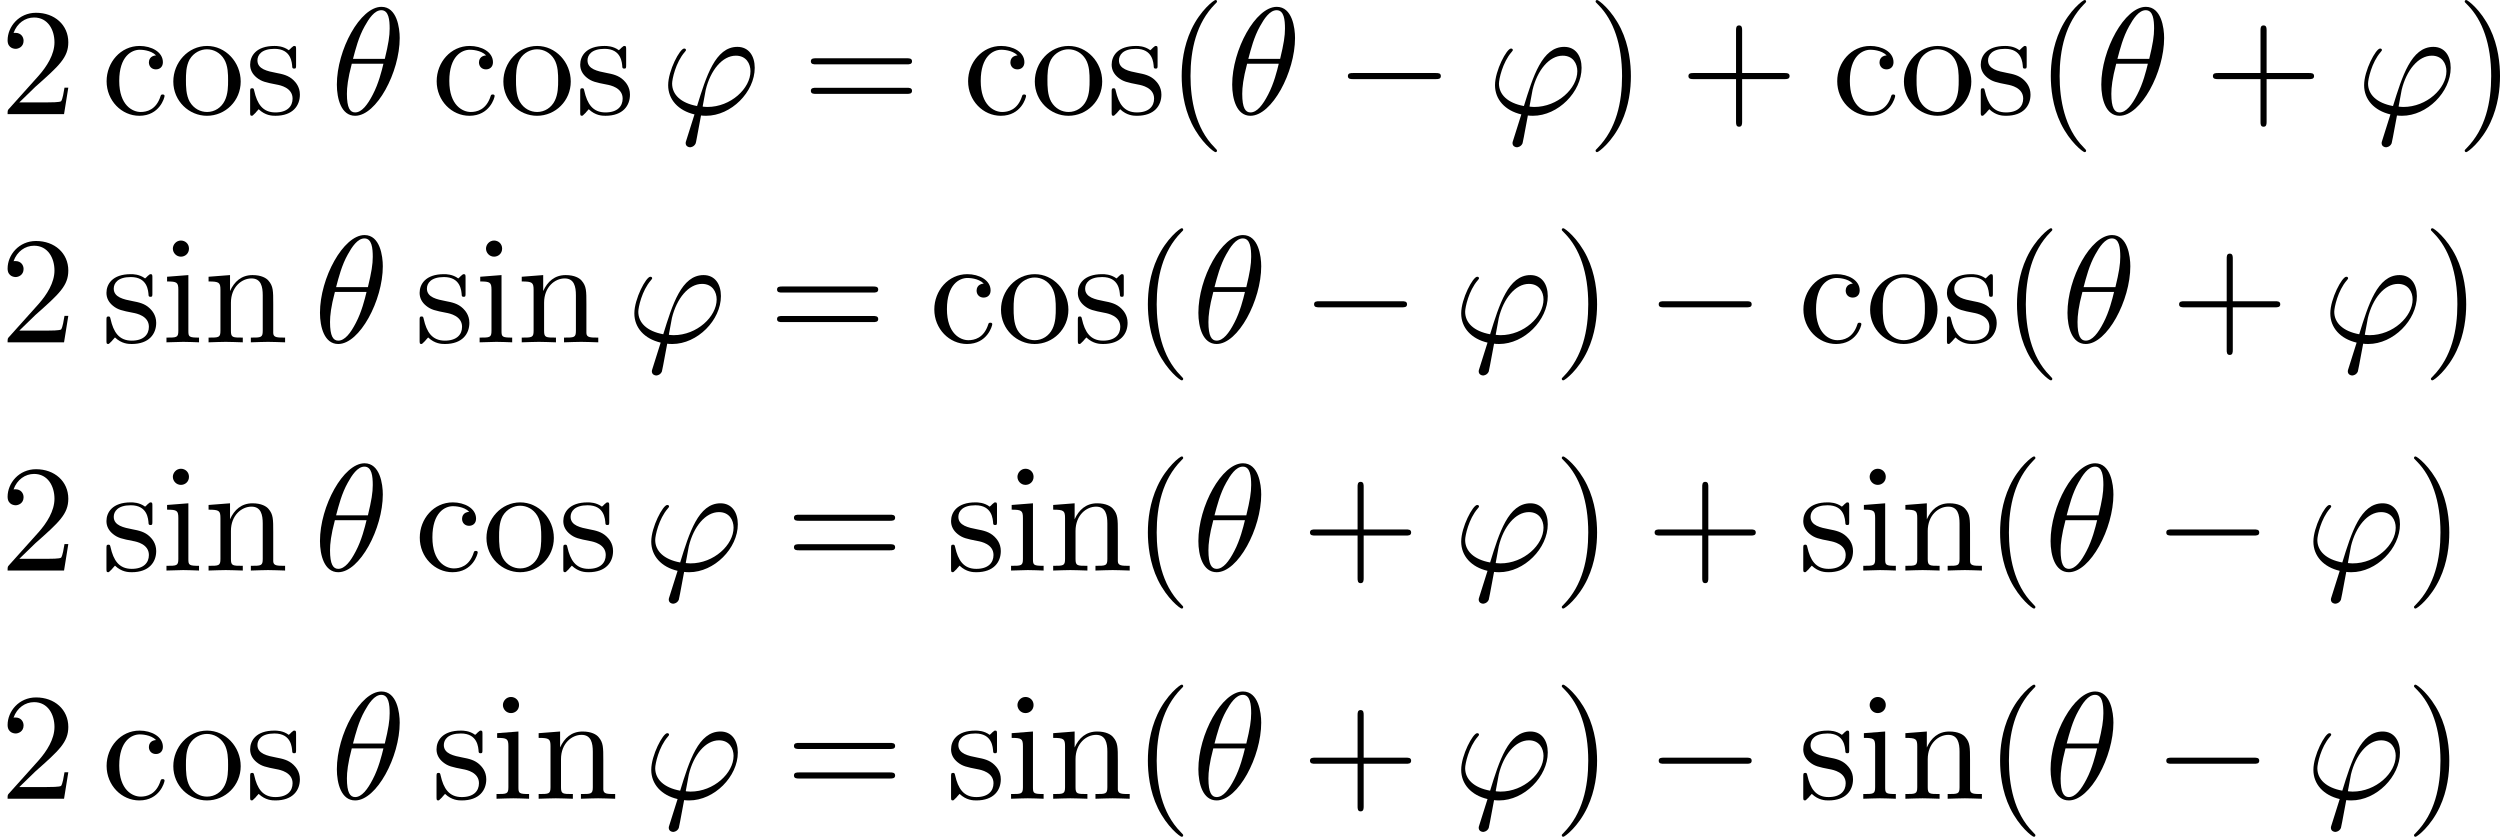
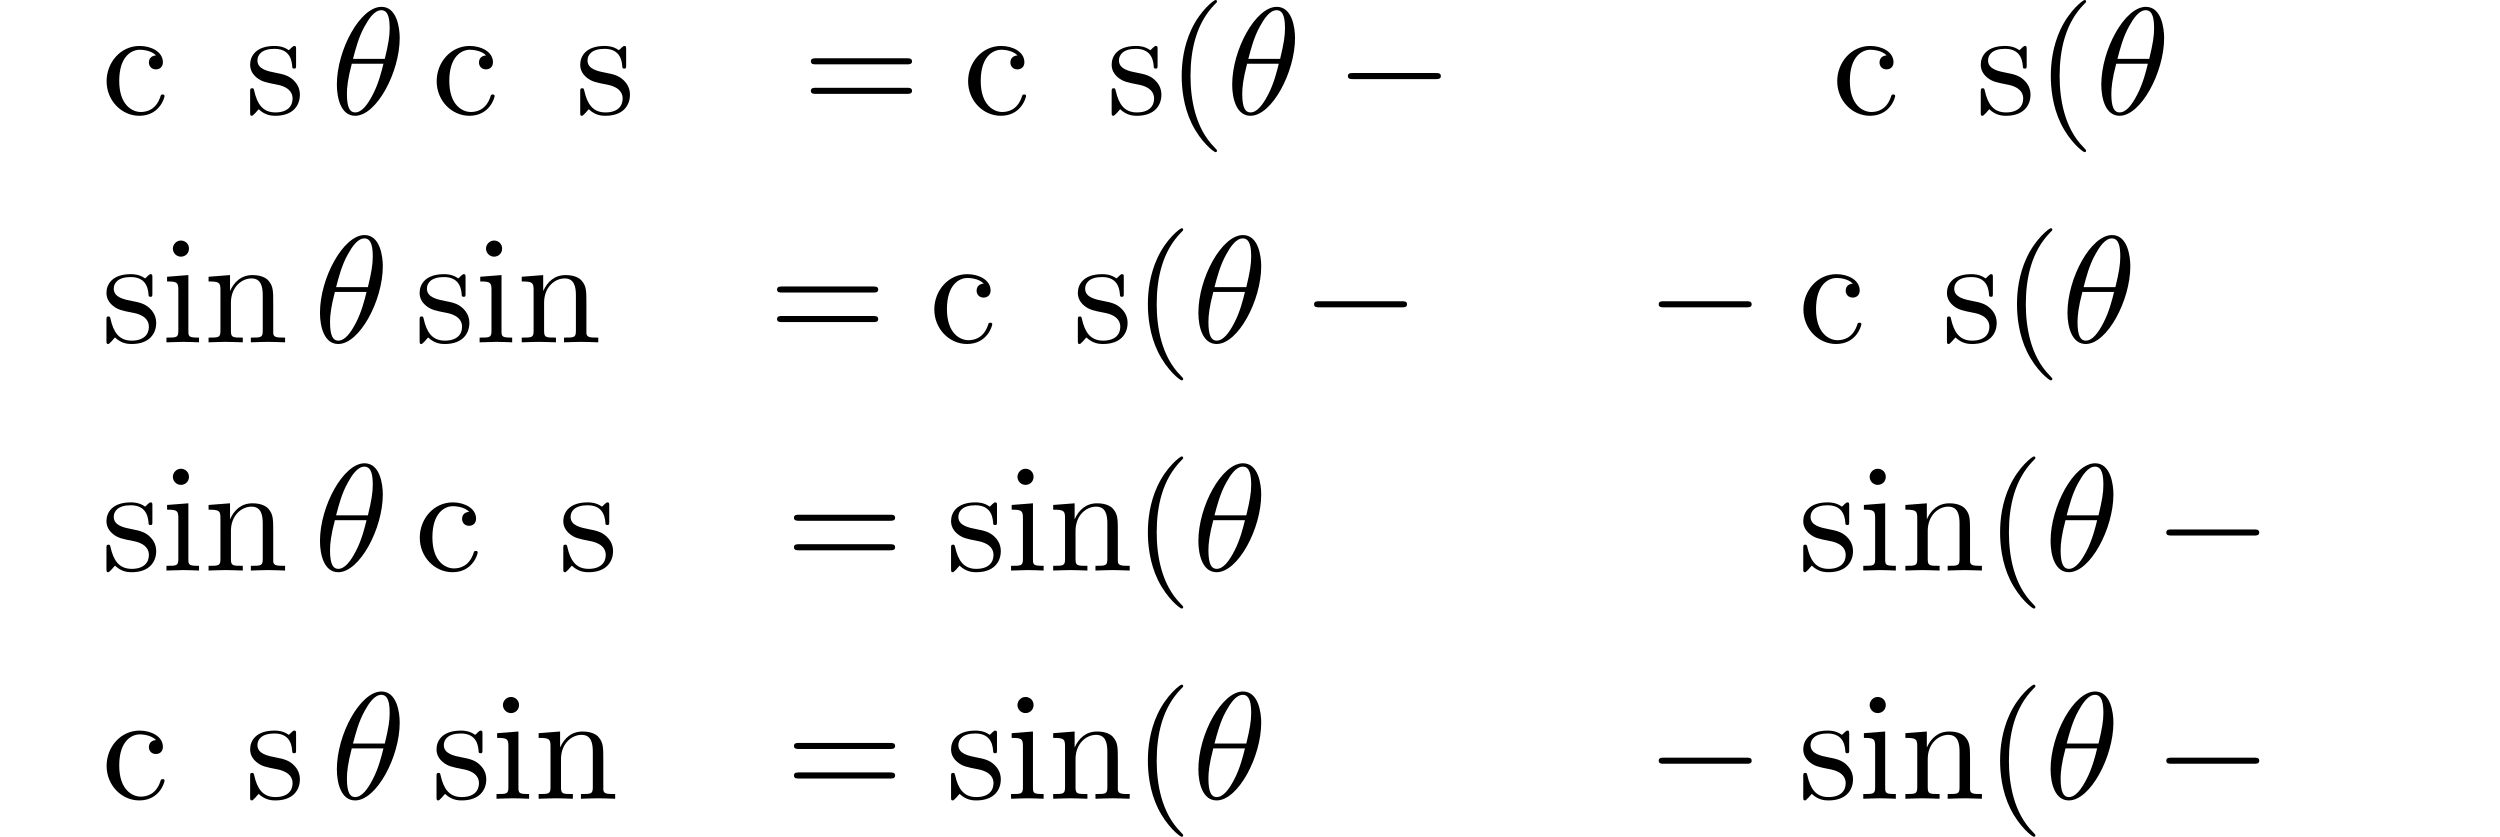
<svg xmlns="http://www.w3.org/2000/svg" xmlns:xlink="http://www.w3.org/1999/xlink" version="1.1" width="245.559pt" height="82.192pt" viewBox="227.474 47.685 245.559 82.192">
  <defs>
    <path id="g0-0" d="M6.565-2.291C6.735-2.291 6.914-2.291 6.914-2.491S6.735-2.69 6.565-2.69H1.176C1.006-2.69 .827-2.69 .827-2.491S1.006-2.291 1.176-2.291H6.565Z" />
    <path id="g1-18" d="M4.533-4.981C4.533-5.639 4.354-7.024 3.337-7.024C1.953-7.024 .418-4.214 .418-1.933C.418-.996 .707 .11 1.614 .11C3.019 .11 4.533-2.75 4.533-4.981ZM1.474-3.616C1.644-4.254 1.843-5.051 2.242-5.758C2.511-6.247 2.879-6.804 3.328-6.804C3.816-6.804 3.875-6.167 3.875-5.599C3.875-5.111 3.796-4.603 3.557-3.616H1.474ZM3.467-3.298C3.357-2.839 3.148-1.993 2.77-1.275C2.421-.598 2.042-.11 1.614-.11C1.285-.11 1.076-.399 1.076-1.325C1.076-1.743 1.136-2.321 1.395-3.298H3.467Z" />
-     <path id="g1-39" d="M1.694 1.694C1.654 1.823 1.644 1.843 1.644 1.893C1.644 2.112 1.833 2.172 1.933 2.172C1.983 2.172 2.202 2.142 2.301 1.913C2.331 1.833 2.381 1.504 2.65 .09C2.74 .1 2.809 .11 2.979 .11C4.633 .11 6.167-1.455 6.167-3.029C6.167-3.806 5.778-4.403 5.031-4.403C3.587-4.403 2.989-2.471 2.391-.528C1.315-.727 .757-1.285 .757-2.002C.757-2.281 .986-3.377 1.584-4.065C1.664-4.154 1.664-4.174 1.664-4.194C1.664-4.234 1.644-4.294 1.544-4.294C1.265-4.294 .498-2.849 .498-1.893C.498-.956 1.156-.229 2.222 .02L1.694 1.694ZM3.068-.468C2.989-.468 2.969-.468 2.889-.478C2.77-.478 2.76-.488 2.76-.518C2.76-.538 2.929-1.445 2.959-1.594C3.268-2.869 4.045-3.826 4.932-3.826C5.619-3.826 5.888-3.288 5.888-2.809C5.888-1.684 4.603-.468 3.068-.468Z" />
    <path id="g2-40" d="M3.298 2.391C3.298 2.361 3.298 2.341 3.128 2.172C1.883 .917 1.564-.966 1.564-2.491C1.564-4.224 1.943-5.958 3.168-7.203C3.298-7.323 3.298-7.342 3.298-7.372C3.298-7.442 3.258-7.472 3.198-7.472C3.098-7.472 2.202-6.795 1.614-5.529C1.106-4.433 .986-3.328 .986-2.491C.986-1.714 1.096-.508 1.644 .618C2.242 1.843 3.098 2.491 3.198 2.491C3.258 2.491 3.298 2.461 3.298 2.391Z" />
-     <path id="g2-41" d="M2.879-2.491C2.879-3.268 2.77-4.473 2.222-5.599C1.624-6.824 .767-7.472 .667-7.472C.608-7.472 .568-7.432 .568-7.372C.568-7.342 .568-7.323 .757-7.143C1.733-6.157 2.301-4.573 2.301-2.491C2.301-.787 1.933 .966 .697 2.222C.568 2.341 .568 2.361 .568 2.391C.568 2.451 .608 2.491 .667 2.491C.767 2.491 1.664 1.813 2.252 .548C2.76-.548 2.879-1.654 2.879-2.491Z" />
-     <path id="g2-43" d="M4.075-2.291H6.854C6.994-2.291 7.183-2.291 7.183-2.491S6.994-2.69 6.854-2.69H4.075V-5.479C4.075-5.619 4.075-5.808 3.875-5.808S3.676-5.619 3.676-5.479V-2.69H.887C.747-2.69 .558-2.69 .558-2.491S.747-2.291 .887-2.291H3.676V.498C3.676 .638 3.676 .827 3.875 .827S4.075 .638 4.075 .498V-2.291Z" />
-     <path id="g2-50" d="M1.265-.767L2.321-1.793C3.875-3.168 4.473-3.706 4.473-4.702C4.473-5.838 3.577-6.635 2.361-6.635C1.235-6.635 .498-5.719 .498-4.832C.498-4.274 .996-4.274 1.026-4.274C1.196-4.274 1.544-4.394 1.544-4.802C1.544-5.061 1.365-5.32 1.016-5.32C.936-5.32 .917-5.32 .887-5.31C1.116-5.958 1.654-6.326 2.232-6.326C3.138-6.326 3.567-5.519 3.567-4.702C3.567-3.905 3.068-3.118 2.521-2.501L.608-.369C.498-.259 .498-.239 .498 0H4.194L4.473-1.733H4.224C4.174-1.435 4.105-.996 4.005-.847C3.935-.767 3.278-.767 3.059-.767H1.265Z" />
    <path id="g2-61" d="M6.844-3.258C6.994-3.258 7.183-3.258 7.183-3.457S6.994-3.656 6.854-3.656H.887C.747-3.656 .558-3.656 .558-3.457S.747-3.258 .897-3.258H6.844ZM6.854-1.325C6.994-1.325 7.183-1.325 7.183-1.524S6.994-1.724 6.844-1.724H.897C.747-1.724 .558-1.724 .558-1.524S.747-1.325 .887-1.325H6.854Z" />
    <path id="g2-99" d="M1.166-2.172C1.166-3.796 1.983-4.214 2.511-4.214C2.6-4.214 3.228-4.204 3.577-3.846C3.168-3.816 3.108-3.517 3.108-3.387C3.108-3.128 3.288-2.929 3.567-2.929C3.826-2.929 4.025-3.098 4.025-3.397C4.025-4.075 3.268-4.463 2.501-4.463C1.255-4.463 .339-3.387 .339-2.152C.339-.877 1.325 .11 2.481 .11C3.816 .11 4.134-1.086 4.134-1.186S4.035-1.285 4.005-1.285C3.915-1.285 3.895-1.245 3.875-1.186C3.587-.259 2.939-.139 2.57-.139C2.042-.139 1.166-.568 1.166-2.172Z" />
    <path id="g2-105" d="M1.763-4.403L.369-4.294V-3.985C1.016-3.985 1.106-3.925 1.106-3.437V-.757C1.106-.309 .996-.309 .329-.309V0C.648-.01 1.186-.03 1.425-.03C1.773-.03 2.122-.01 2.461 0V-.309C1.803-.309 1.763-.359 1.763-.747V-4.403ZM1.803-6.137C1.803-6.456 1.554-6.665 1.275-6.665C.966-6.665 .747-6.396 .747-6.137C.747-5.868 .966-5.609 1.275-5.609C1.554-5.609 1.803-5.818 1.803-6.137Z" />
    <path id="g2-110" d="M1.096-3.427V-.757C1.096-.309 .986-.309 .319-.309V0C.667-.01 1.176-.03 1.445-.03C1.704-.03 2.222-.01 2.56 0V-.309C1.893-.309 1.783-.309 1.783-.757V-2.59C1.783-3.626 2.491-4.184 3.128-4.184C3.756-4.184 3.866-3.646 3.866-3.078V-.757C3.866-.309 3.756-.309 3.088-.309V0C3.437-.01 3.945-.03 4.214-.03C4.473-.03 4.991-.01 5.33 0V-.309C4.812-.309 4.563-.309 4.553-.608V-2.511C4.553-3.367 4.553-3.676 4.244-4.035C4.105-4.204 3.776-4.403 3.198-4.403C2.471-4.403 2.002-3.975 1.724-3.357V-4.403L.319-4.294V-3.985C1.016-3.985 1.096-3.915 1.096-3.427Z" />
-     <path id="g2-111" d="M4.692-2.132C4.692-3.407 3.696-4.463 2.491-4.463C1.245-4.463 .279-3.377 .279-2.132C.279-.847 1.315 .11 2.481 .11C3.686 .11 4.692-.867 4.692-2.132ZM2.491-.139C2.062-.139 1.624-.349 1.355-.807C1.106-1.245 1.106-1.853 1.106-2.212C1.106-2.6 1.106-3.138 1.345-3.577C1.614-4.035 2.082-4.244 2.481-4.244C2.919-4.244 3.347-4.025 3.606-3.597S3.866-2.59 3.866-2.212C3.866-1.853 3.866-1.315 3.646-.877C3.427-.428 2.989-.139 2.491-.139Z" />
    <path id="g2-115" d="M2.072-1.933C2.291-1.893 3.108-1.733 3.108-1.016C3.108-.508 2.76-.11 1.983-.11C1.146-.11 .787-.677 .598-1.524C.568-1.654 .558-1.694 .458-1.694C.329-1.694 .329-1.624 .329-1.445V-.13C.329 .04 .329 .11 .438 .11C.488 .11 .498 .1 .687-.09C.707-.11 .707-.13 .887-.319C1.325 .1 1.773 .11 1.983 .11C3.128 .11 3.587-.558 3.587-1.275C3.587-1.803 3.288-2.102 3.168-2.222C2.839-2.54 2.451-2.62 2.032-2.7C1.474-2.809 .807-2.939 .807-3.517C.807-3.866 1.066-4.274 1.923-4.274C3.019-4.274 3.068-3.377 3.088-3.068C3.098-2.979 3.188-2.979 3.208-2.979C3.337-2.979 3.337-3.029 3.337-3.218V-4.224C3.337-4.394 3.337-4.463 3.228-4.463C3.178-4.463 3.158-4.463 3.029-4.344C2.999-4.304 2.899-4.214 2.859-4.184C2.481-4.463 2.072-4.463 1.923-4.463C.707-4.463 .329-3.796 .329-3.238C.329-2.889 .488-2.61 .757-2.391C1.076-2.132 1.355-2.072 2.072-1.933Z" />
  </defs>
  <g id="page1" transform="matrix(1.5 0 0 1.5 0 0)">
    <use x="151.649" y="39.262" xlink:href="#g2-50" />
    <use x="158.291" y="39.262" xlink:href="#g2-99" />
    <use x="162.719" y="39.262" xlink:href="#g2-111" />
    <use x="167.7" y="39.262" xlink:href="#g2-115" />
    <use x="173.29" y="39.262" xlink:href="#g1-18" />
    <use x="179.905" y="39.262" xlink:href="#g2-99" />
    <use x="184.332" y="39.262" xlink:href="#g2-111" />
    <use x="189.314" y="39.262" xlink:href="#g2-115" />
    <use x="194.904" y="39.262" xlink:href="#g1-39" />
    <use x="204.188" y="39.262" xlink:href="#g2-61" />
    <use x="214.704" y="39.262" xlink:href="#g2-99" />
    <use x="219.132" y="39.262" xlink:href="#g2-111" />
    <use x="224.114" y="39.262" xlink:href="#g2-115" />
    <use x="228.043" y="39.262" xlink:href="#g2-40" />
    <use x="231.918" y="39.262" xlink:href="#g1-18" />
    <use x="239.085" y="39.262" xlink:href="#g0-0" />
    <use x="249.048" y="39.262" xlink:href="#g1-39" />
    <use x="255.565" y="39.262" xlink:href="#g2-41" />
    <use x="261.653" y="39.262" xlink:href="#g2-43" />
    <use x="271.616" y="39.262" xlink:href="#g2-99" />
    <use x="276.044" y="39.262" xlink:href="#g2-111" />
    <use x="281.025" y="39.262" xlink:href="#g2-115" />
    <use x="284.955" y="39.262" xlink:href="#g2-40" />
    <use x="288.829" y="39.262" xlink:href="#g1-18" />
    <use x="295.997" y="39.262" xlink:href="#g2-43" />
    <use x="305.959" y="39.262" xlink:href="#g1-39" />
    <use x="312.477" y="39.262" xlink:href="#g2-41" />
    <use x="151.649" y="54.206" xlink:href="#g2-50" />
    <use x="158.291" y="54.206" xlink:href="#g2-115" />
    <use x="162.221" y="54.206" xlink:href="#g2-105" />
    <use x="164.988" y="54.206" xlink:href="#g2-110" />
    <use x="172.184" y="54.206" xlink:href="#g1-18" />
    <use x="178.798" y="54.206" xlink:href="#g2-115" />
    <use x="182.727" y="54.206" xlink:href="#g2-105" />
    <use x="185.495" y="54.206" xlink:href="#g2-110" />
    <use x="192.69" y="54.206" xlink:href="#g1-39" />
    <use x="201.974" y="54.206" xlink:href="#g2-61" />
    <use x="212.491" y="54.206" xlink:href="#g2-99" />
    <use x="216.918" y="54.206" xlink:href="#g2-111" />
    <use x="221.9" y="54.206" xlink:href="#g2-115" />
    <use x="225.829" y="54.206" xlink:href="#g2-40" />
    <use x="229.704" y="54.206" xlink:href="#g1-18" />
    <use x="236.871" y="54.206" xlink:href="#g0-0" />
    <use x="246.834" y="54.206" xlink:href="#g1-39" />
    <use x="253.351" y="54.206" xlink:href="#g2-41" />
    <use x="259.439" y="54.206" xlink:href="#g0-0" />
    <use x="269.402" y="54.206" xlink:href="#g2-99" />
    <use x="273.83" y="54.206" xlink:href="#g2-111" />
    <use x="278.811" y="54.206" xlink:href="#g2-115" />
    <use x="282.741" y="54.206" xlink:href="#g2-40" />
    <use x="286.615" y="54.206" xlink:href="#g1-18" />
    <use x="293.783" y="54.206" xlink:href="#g2-43" />
    <use x="303.745" y="54.206" xlink:href="#g1-39" />
    <use x="310.263" y="54.206" xlink:href="#g2-41" />
    <use x="151.649" y="69.15" xlink:href="#g2-50" />
    <use x="158.291" y="69.15" xlink:href="#g2-115" />
    <use x="162.221" y="69.15" xlink:href="#g2-105" />
    <use x="164.988" y="69.15" xlink:href="#g2-110" />
    <use x="172.184" y="69.15" xlink:href="#g1-18" />
    <use x="178.798" y="69.15" xlink:href="#g2-99" />
    <use x="183.225" y="69.15" xlink:href="#g2-111" />
    <use x="188.207" y="69.15" xlink:href="#g2-115" />
    <use x="193.797" y="69.15" xlink:href="#g1-39" />
    <use x="203.081" y="69.15" xlink:href="#g2-61" />
    <use x="213.598" y="69.15" xlink:href="#g2-115" />
    <use x="217.527" y="69.15" xlink:href="#g2-105" />
    <use x="220.295" y="69.15" xlink:href="#g2-110" />
    <use x="225.829" y="69.15" xlink:href="#g2-40" />
    <use x="229.704" y="69.15" xlink:href="#g1-18" />
    <use x="236.871" y="69.15" xlink:href="#g2-43" />
    <use x="246.834" y="69.15" xlink:href="#g1-39" />
    <use x="253.351" y="69.15" xlink:href="#g2-41" />
    <use x="259.439" y="69.15" xlink:href="#g2-43" />
    <use x="269.402" y="69.15" xlink:href="#g2-115" />
    <use x="273.332" y="69.15" xlink:href="#g2-105" />
    <use x="276.099" y="69.15" xlink:href="#g2-110" />
    <use x="281.634" y="69.15" xlink:href="#g2-40" />
    <use x="285.508" y="69.15" xlink:href="#g1-18" />
    <use x="292.676" y="69.15" xlink:href="#g0-0" />
    <use x="302.638" y="69.15" xlink:href="#g1-39" />
    <use x="309.156" y="69.15" xlink:href="#g2-41" />
    <use x="151.649" y="84.094" xlink:href="#g2-50" />
    <use x="158.291" y="84.094" xlink:href="#g2-99" />
    <use x="162.719" y="84.094" xlink:href="#g2-111" />
    <use x="167.7" y="84.094" xlink:href="#g2-115" />
    <use x="173.29" y="84.094" xlink:href="#g1-18" />
    <use x="179.905" y="84.094" xlink:href="#g2-115" />
    <use x="183.834" y="84.094" xlink:href="#g2-105" />
    <use x="186.602" y="84.094" xlink:href="#g2-110" />
    <use x="193.797" y="84.094" xlink:href="#g1-39" />
    <use x="203.081" y="84.094" xlink:href="#g2-61" />
    <use x="213.598" y="84.094" xlink:href="#g2-115" />
    <use x="217.527" y="84.094" xlink:href="#g2-105" />
    <use x="220.295" y="84.094" xlink:href="#g2-110" />
    <use x="225.829" y="84.094" xlink:href="#g2-40" />
    <use x="229.704" y="84.094" xlink:href="#g1-18" />
    <use x="236.871" y="84.094" xlink:href="#g2-43" />
    <use x="246.834" y="84.094" xlink:href="#g1-39" />
    <use x="253.351" y="84.094" xlink:href="#g2-41" />
    <use x="259.439" y="84.094" xlink:href="#g0-0" />
    <use x="269.402" y="84.094" xlink:href="#g2-115" />
    <use x="273.332" y="84.094" xlink:href="#g2-105" />
    <use x="276.099" y="84.094" xlink:href="#g2-110" />
    <use x="281.634" y="84.094" xlink:href="#g2-40" />
    <use x="285.508" y="84.094" xlink:href="#g1-18" />
    <use x="292.676" y="84.094" xlink:href="#g0-0" />
    <use x="302.638" y="84.094" xlink:href="#g1-39" />
    <use x="309.156" y="84.094" xlink:href="#g2-41" />
  </g>
</svg>